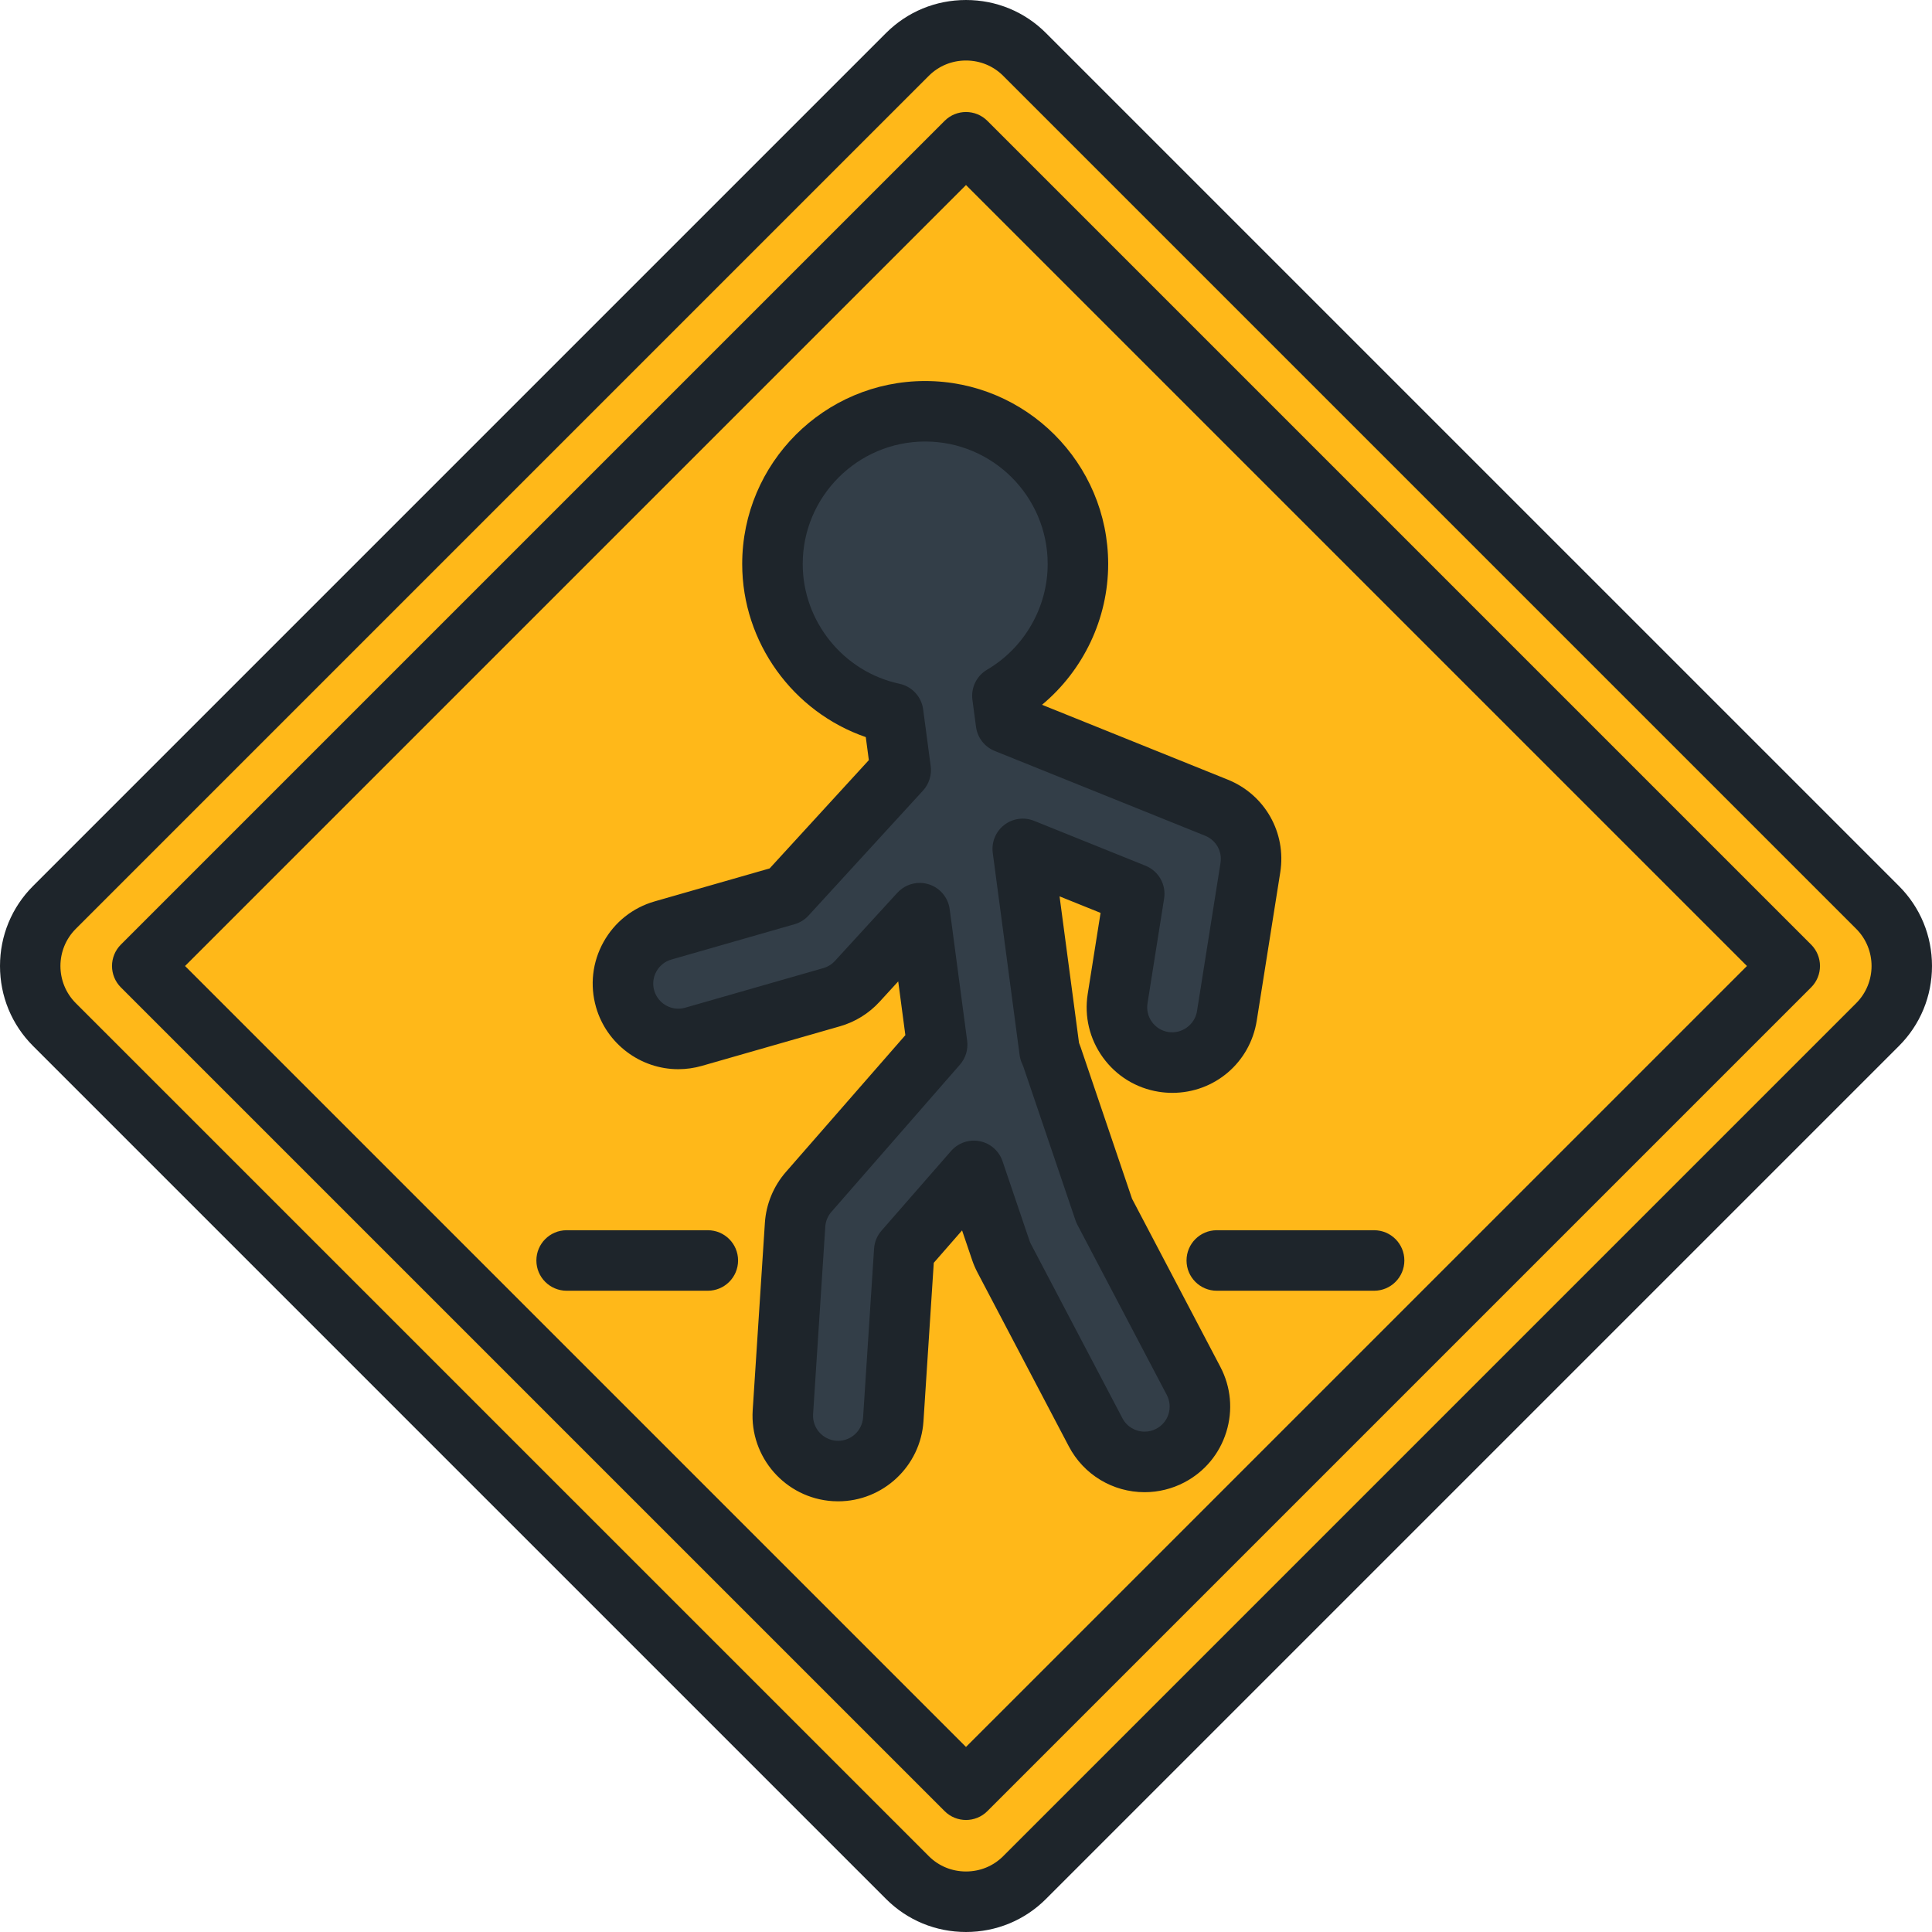
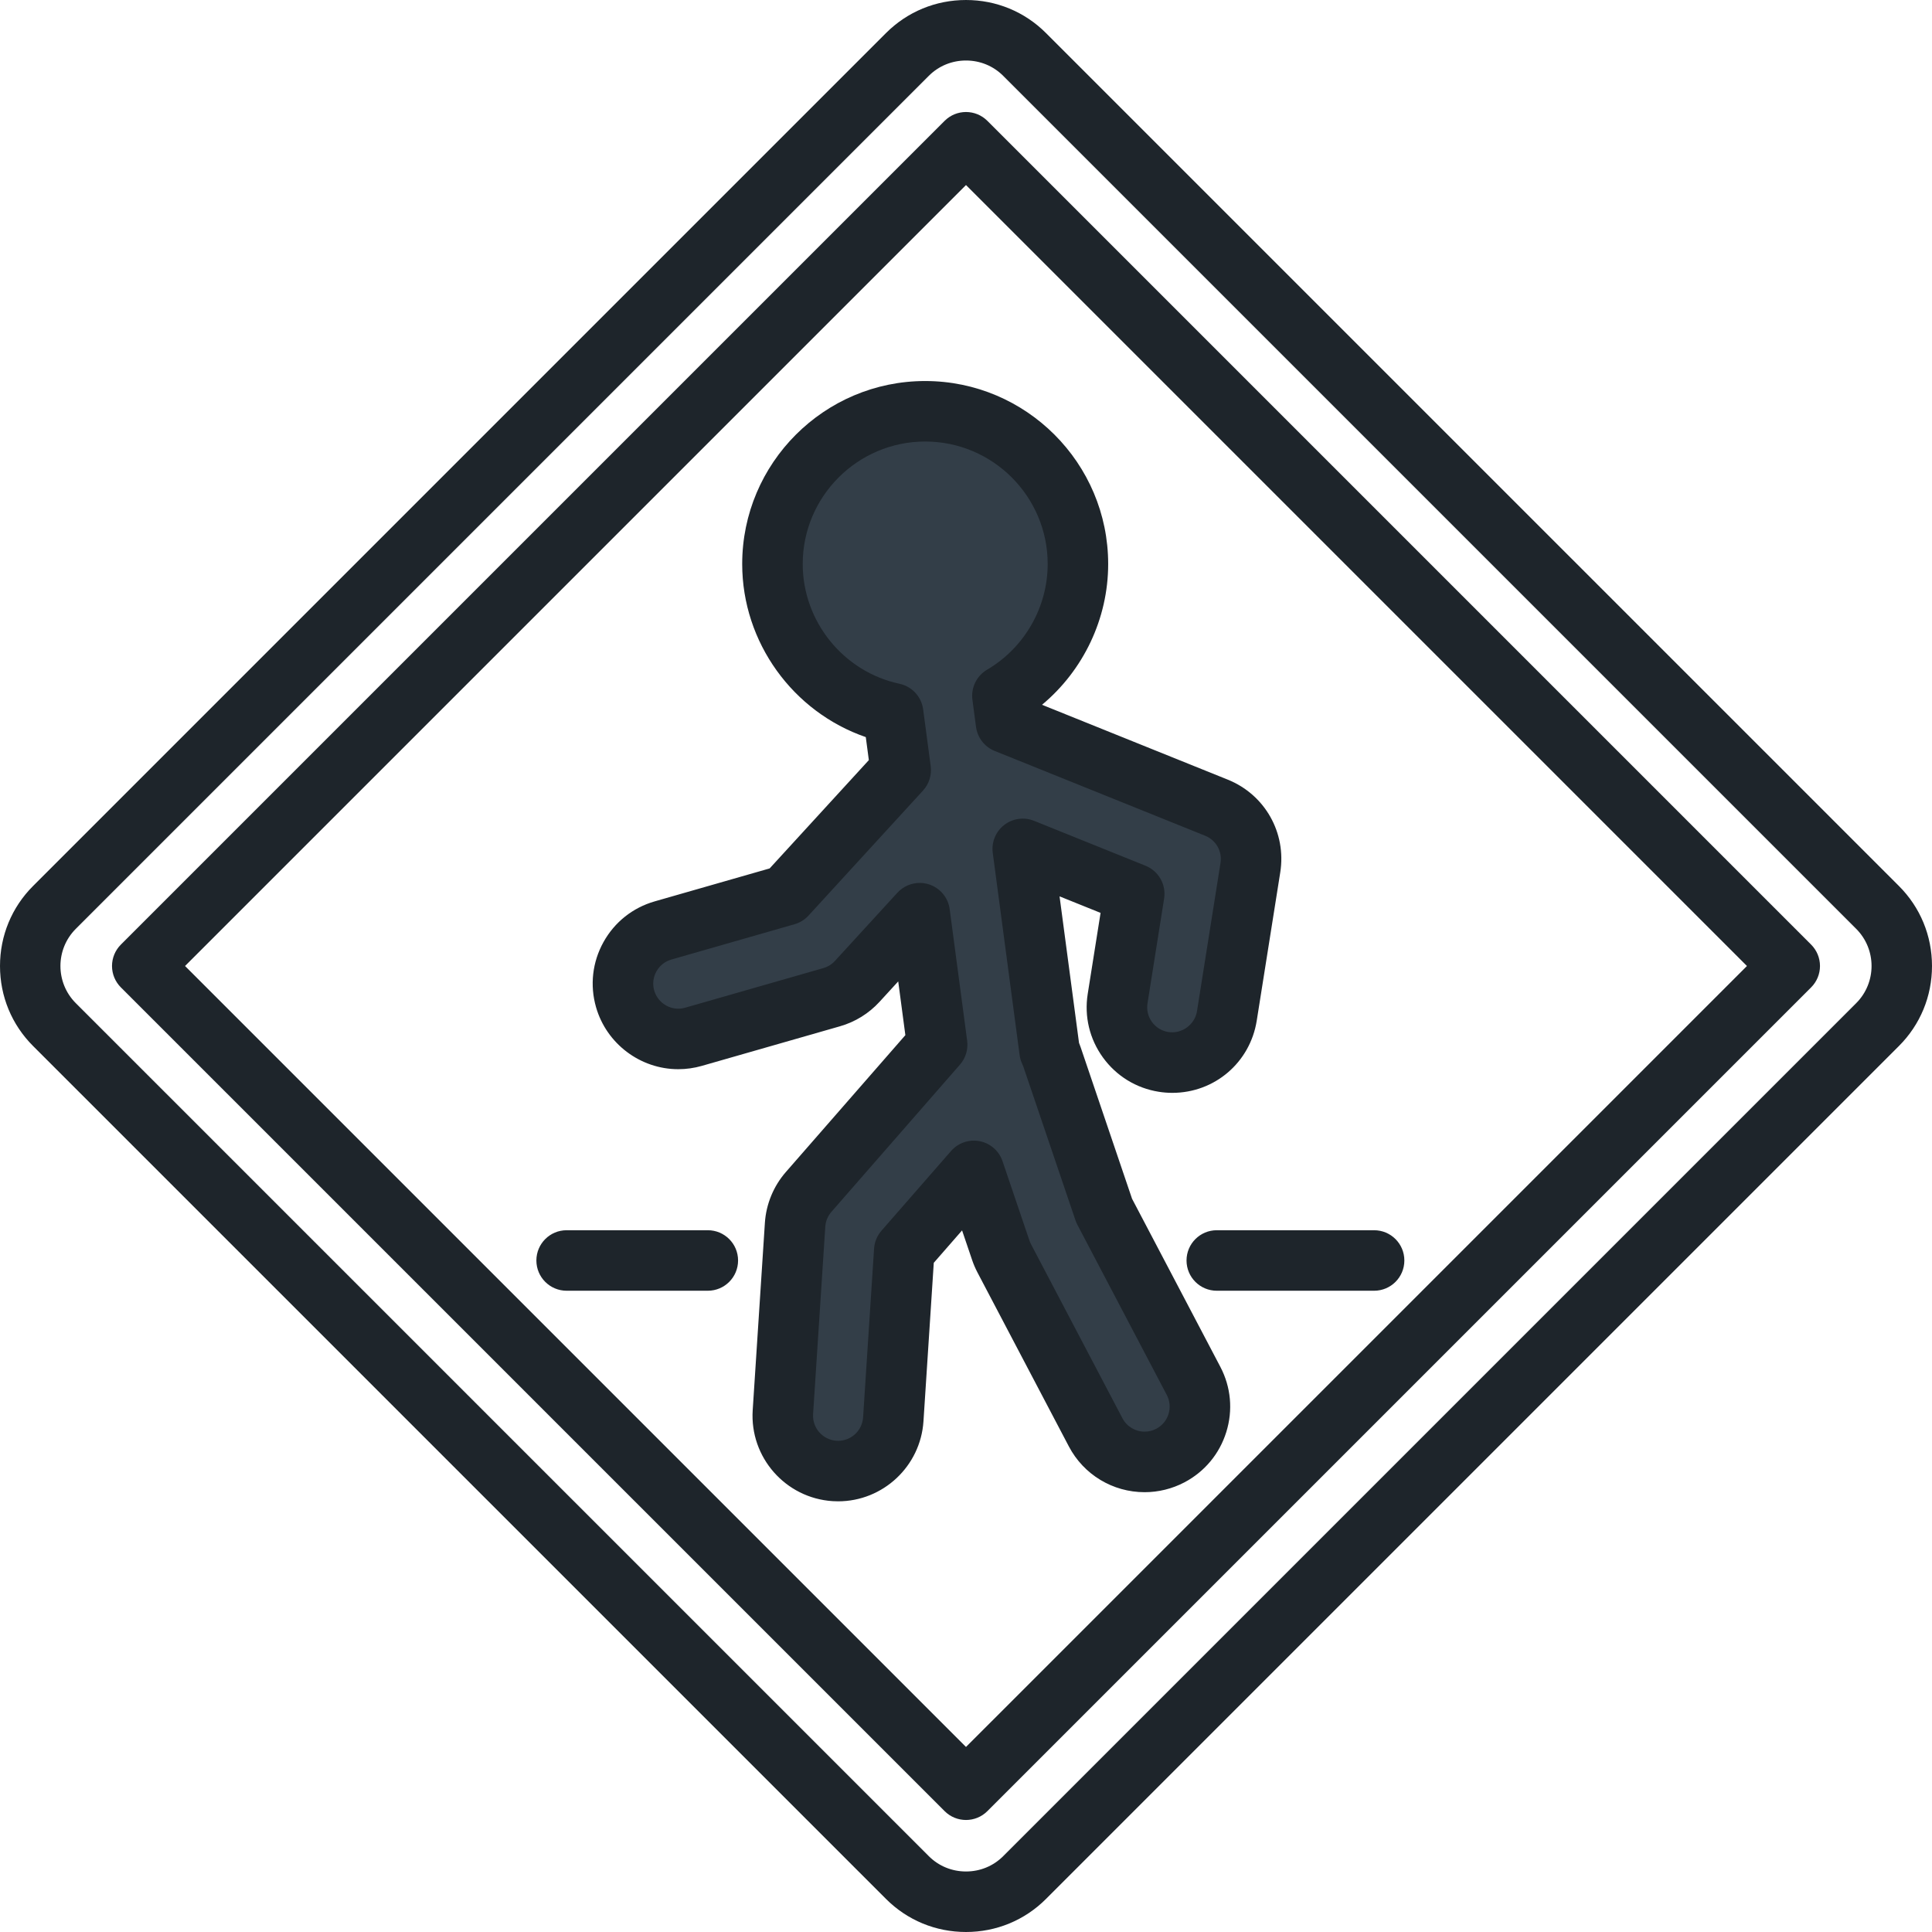
<svg xmlns="http://www.w3.org/2000/svg" height="800px" width="800px" version="1.1" id="Layer_1" viewBox="0 0 512.001 512.001" xml:space="preserve">
-   <path style="fill:#FFB819;" d="M271.52,14.421c-8.536-8.536-22.503-8.536-31.04,0L14.42,240.48c-8.536,8.536-8.536,22.503,0,31.04  l226.06,226.06c8.536,8.536,22.503,8.536,31.04,0l226.06-226.06c8.536-8.536,8.536-22.503,0-31.04L271.52,14.421z" />
  <path style="fill:#333E48;" d="M322.368,214.042l-55.765-22.471l-0.954-7.181c11.973-7.031,20.017-20.034,20.017-34.92  c0-22.356-18.121-40.478-40.477-40.478c-22.355,0-40.478,18.122-40.478,40.478c0,19.442,13.711,35.675,31.986,39.577l1.999,15.048  l-30.343,33.13l-32.634,9.354c-7.783,2.231-12.282,10.348-10.051,18.129c1.844,6.432,7.709,10.623,14.083,10.623  c1.337,0,2.696-0.184,4.046-0.572l36.61-10.495c2.6-0.745,4.943-2.196,6.77-4.191L243.73,242l4.63,34.865l-34.066,39.016  c-2.117,2.425-3.376,5.478-3.586,8.689l-3.231,49.666c-0.525,8.078,5.598,15.052,13.675,15.578c0.324,0.02,0.646,0.03,0.965,0.03  c7.661,0,14.108-5.952,14.612-13.706l2.909-44.715l18.443-21.122l7.143,21.057c0.246,0.725,0.549,1.43,0.905,2.108l24.227,46.115  c2.622,4.991,7.716,7.844,12.989,7.844c2.297,0,4.629-0.541,6.803-1.684c7.167-3.765,9.924-12.627,6.159-19.793l-23.691-45.098  l-13.822-40.745c-0.184-0.541-0.402-1.059-0.641-1.565l-7.117-53.577l29.546,11.906l-4.404,27.773  c-1.268,7.994,4.185,15.504,12.181,16.772c0.778,0.124,1.55,0.183,2.313,0.183c7.082,0,13.314-5.146,14.459-12.364l6.233-39.301  C332.436,223.187,328.704,216.596,322.368,214.042z" />
  <path style="fill:#1E252B;" d="M261.669,32.032c-3.131-3.131-8.208-3.131-11.338,0l-218.3,218.298  c-1.504,1.503-2.349,3.543-2.349,5.669s0.845,4.166,2.349,5.669l218.3,218.299c1.565,1.565,3.618,2.349,5.669,2.349  c2.052,0,4.104-0.783,5.669-2.349l218.299-218.299c1.504-1.503,2.349-3.543,2.349-5.669s-0.845-4.166-2.349-5.669L261.669,32.032z   M255.999,462.96L49.039,256l206.96-206.96L462.96,256L255.999,462.96z M187.58,326.024h-37.417c-4.428,0-8.018,3.59-8.018,8.018  c0,4.428,3.59,8.018,8.018,8.018h37.417c4.428,0,8.018-3.59,8.018-8.018C195.598,329.612,192.008,326.024,187.58,326.024z   M314.443,334.042c0,4.428,3.59,8.018,8.018,8.018h41.693c4.428,0,8.018-3.59,8.018-8.018c0-4.428-3.59-8.018-8.018-8.018h-41.693  C318.033,326.024,314.443,329.612,314.443,334.042z M196.691,149.47c0,20.782,13.471,39.232,32.751,45.87l0.81,6.101l-26.287,28.701  l-30.459,8.732c-5.822,1.669-10.647,5.506-13.583,10.803s-3.635,11.421-1.965,17.242c2.773,9.675,11.734,16.431,21.79,16.431  c2.111,0,4.216-0.297,6.256-0.882l36.611-10.494c4.025-1.155,7.646-3.396,10.472-6.483l4.953-5.408l1.892,14.244l-31.681,36.285  c-3.255,3.729-5.224,8.502-5.546,13.441l-3.231,49.667c-0.81,12.475,8.68,23.286,21.172,24.101c0.493,0.031,0.982,0.046,1.47,0.046  c11.907,0,21.84-9.314,22.614-21.203l2.732-42.006l7.499-8.589l2.672,7.875c0.38,1.118,0.85,2.213,1.398,3.256l24.228,46.115  c3.932,7.483,11.629,12.133,20.086,12.133c3.65,0,7.292-0.9,10.533-2.603c5.362-2.817,9.306-7.554,11.105-13.337  c1.8-5.784,1.239-11.921-1.578-17.283l-23.398-44.541l-13.623-40.159c-0.13-0.384-0.274-0.767-0.431-1.155l-5.157-38.826  l10.869,4.38l-3.404,21.466c-0.949,5.982,0.489,11.975,4.047,16.876c3.559,4.901,8.814,8.123,14.792,9.07  c1.179,0.188,2.382,0.283,3.573,0.283c11.209,0,20.62-8.043,22.378-19.126l6.233-39.301c1.666-10.5-4.058-20.609-13.92-24.584  l-49.214-19.831c10.966-9.135,17.531-22.83,17.531-37.304c0-26.741-21.755-48.496-48.495-48.496  C218.446,100.974,196.691,122.729,196.691,149.47z M277.648,149.47c0,11.459-6.153,22.19-16.058,28.007  c-2.781,1.632-4.313,4.772-3.888,7.97l0.954,7.181c0.38,2.864,2.272,5.301,4.951,6.381l55.766,22.47  c2.887,1.163,4.564,4.123,4.076,7.198l-6.233,39.301c-0.561,3.541-4.003,6.091-7.598,5.518c-1.752-0.278-3.291-1.222-4.333-2.655  c-1.042-1.436-1.464-3.19-1.186-4.942l4.404-27.773c0.586-3.69-1.456-7.296-4.922-8.692l-29.546-11.906  c-2.646-1.066-5.66-0.647-7.912,1.102c-2.254,1.749-3.408,4.563-3.033,7.39l7.117,53.577c0.109,0.821,0.344,1.62,0.697,2.368  c0.132,0.277,0.23,0.514,0.298,0.717l13.822,40.745c0.135,0.397,0.3,0.783,0.495,1.154l23.691,45.098  c0.825,1.57,0.989,3.367,0.462,5.061s-1.682,3.08-3.253,3.905c-0.964,0.507-1.998,0.763-3.073,0.763  c-2.481,0-4.739-1.362-5.89-3.555l-24.228-46.117c-0.16-0.307-0.299-0.629-0.409-0.955l-7.143-21.057  c-0.922-2.716-3.223-4.733-6.036-5.29c-2.816-0.556-5.71,0.432-7.596,2.591L233.6,326.15c-1.158,1.327-1.847,2.997-1.962,4.753  l-2.909,44.715c-0.226,3.482-3.13,6.209-6.611,6.209c-0.153,0-0.308-0.004-0.445-0.013c-3.654-0.238-6.434-3.405-6.195-7.058  l3.231-49.666c0.094-1.446,0.67-2.845,1.624-3.936l34.066-39.017c1.517-1.737,2.212-4.043,1.908-6.329l-4.63-34.865  c-0.409-3.087-2.571-5.658-5.542-6.593c-0.791-0.249-1.602-0.37-2.404-0.37c-2.213,0-4.37,0.917-5.914,2.603l-16.554,18.074  c-0.827,0.903-1.888,1.561-3.066,1.898l-36.612,10.495c-0.603,0.173-1.221,0.261-1.836,0.261c-2.941,0-5.563-1.98-6.376-4.815  c-0.489-1.704-0.284-3.497,0.576-5.048c0.86-1.551,2.272-2.675,3.978-3.163l32.634-9.355c1.422-0.407,2.704-1.201,3.703-2.292  l30.343-33.13c1.602-1.75,2.348-4.119,2.035-6.471l-1.999-15.048c-0.447-3.361-2.958-6.078-6.273-6.785  c-14.859-3.173-25.643-16.521-25.643-31.737c0-17.899,14.563-32.461,32.461-32.461C263.086,117.01,277.648,131.571,277.648,149.47z   M503.249,234.81L277.189,8.752c-5.642-5.644-13.167-8.751-21.19-8.751c-8.021,0-15.547,3.108-21.19,8.75L8.751,234.81  C3.108,240.454,0,247.979,0,256s3.108,15.547,8.751,21.19l226.06,226.06c5.642,5.642,13.167,8.751,21.19,8.751  c8.021,0,15.546-3.108,21.19-8.751l226.06-226.06c5.642-5.642,8.751-13.167,8.751-21.19C512,247.979,508.891,240.454,503.249,234.81  z M491.91,265.85l-226.06,226.06c-2.614,2.614-6.113,4.054-9.85,4.054c-3.738,0-7.236-1.44-9.85-4.054L20.09,265.85  c-5.432-5.432-5.432-14.27,0-19.701L246.149,20.09c2.614-2.614,6.113-4.054,9.85-4.054c3.738,0,7.236,1.44,9.85,4.054l226.06,226.06  C497.341,251.582,497.341,260.418,491.91,265.85z" />
</svg>